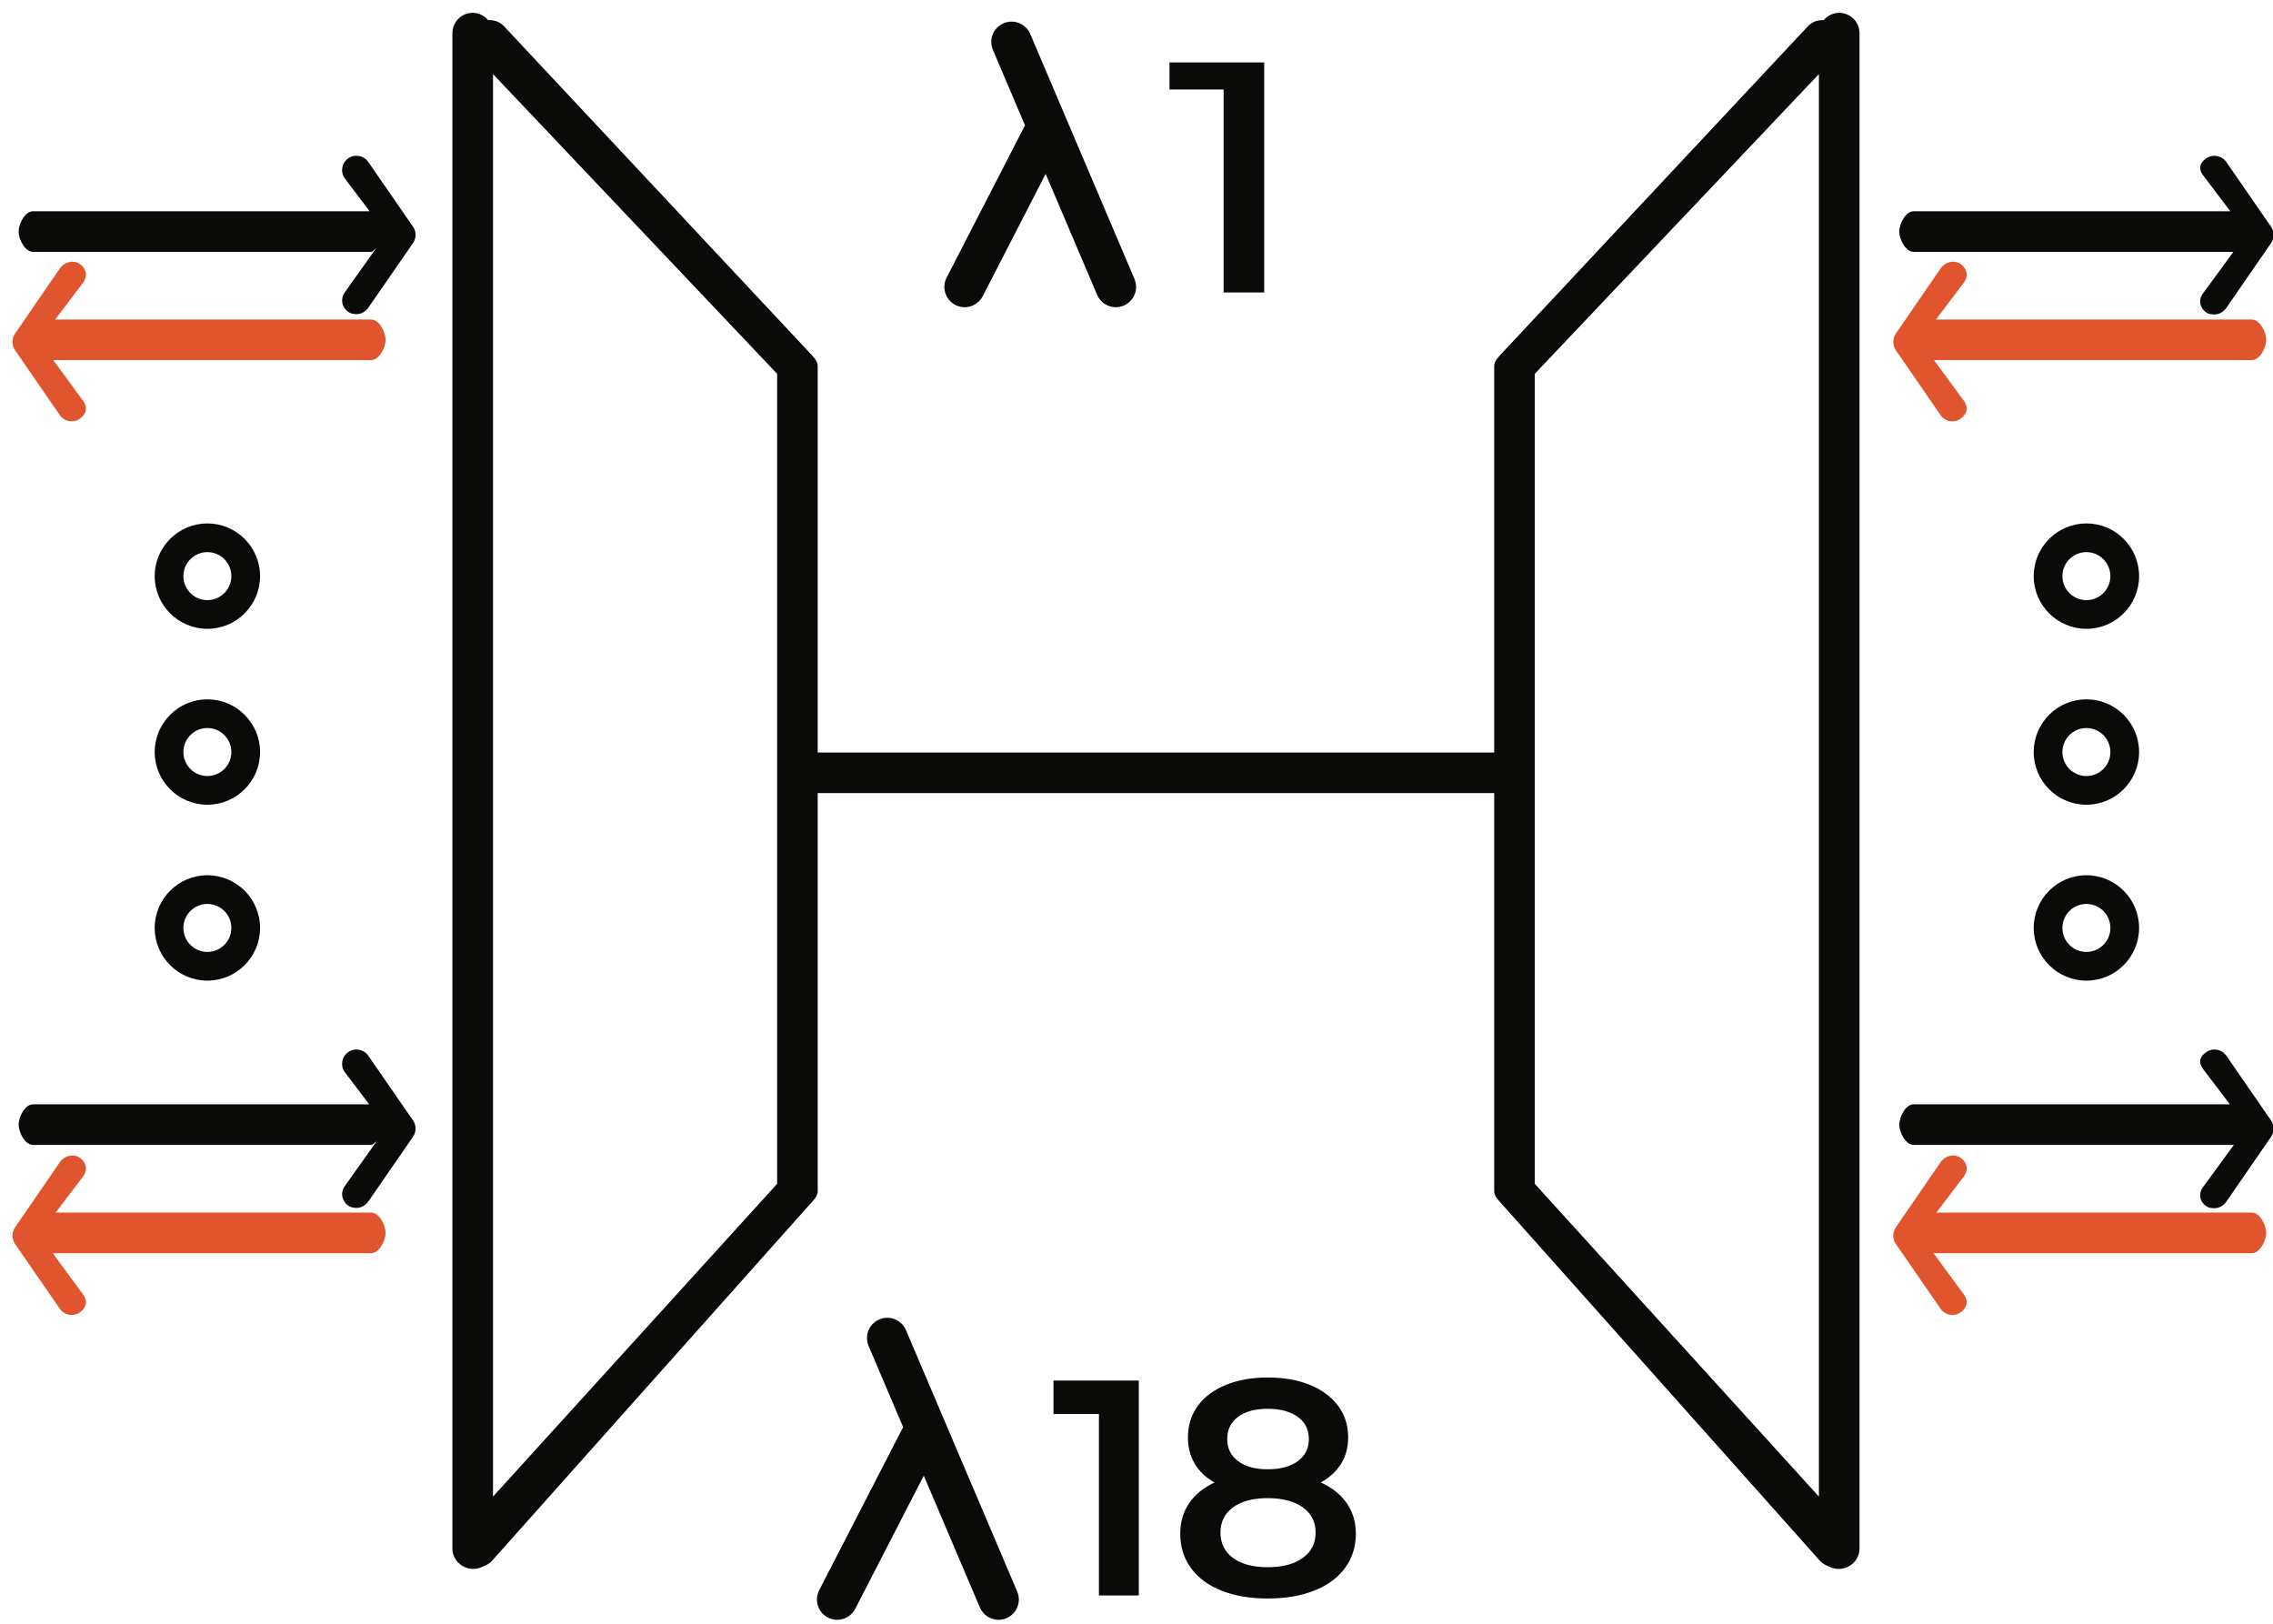
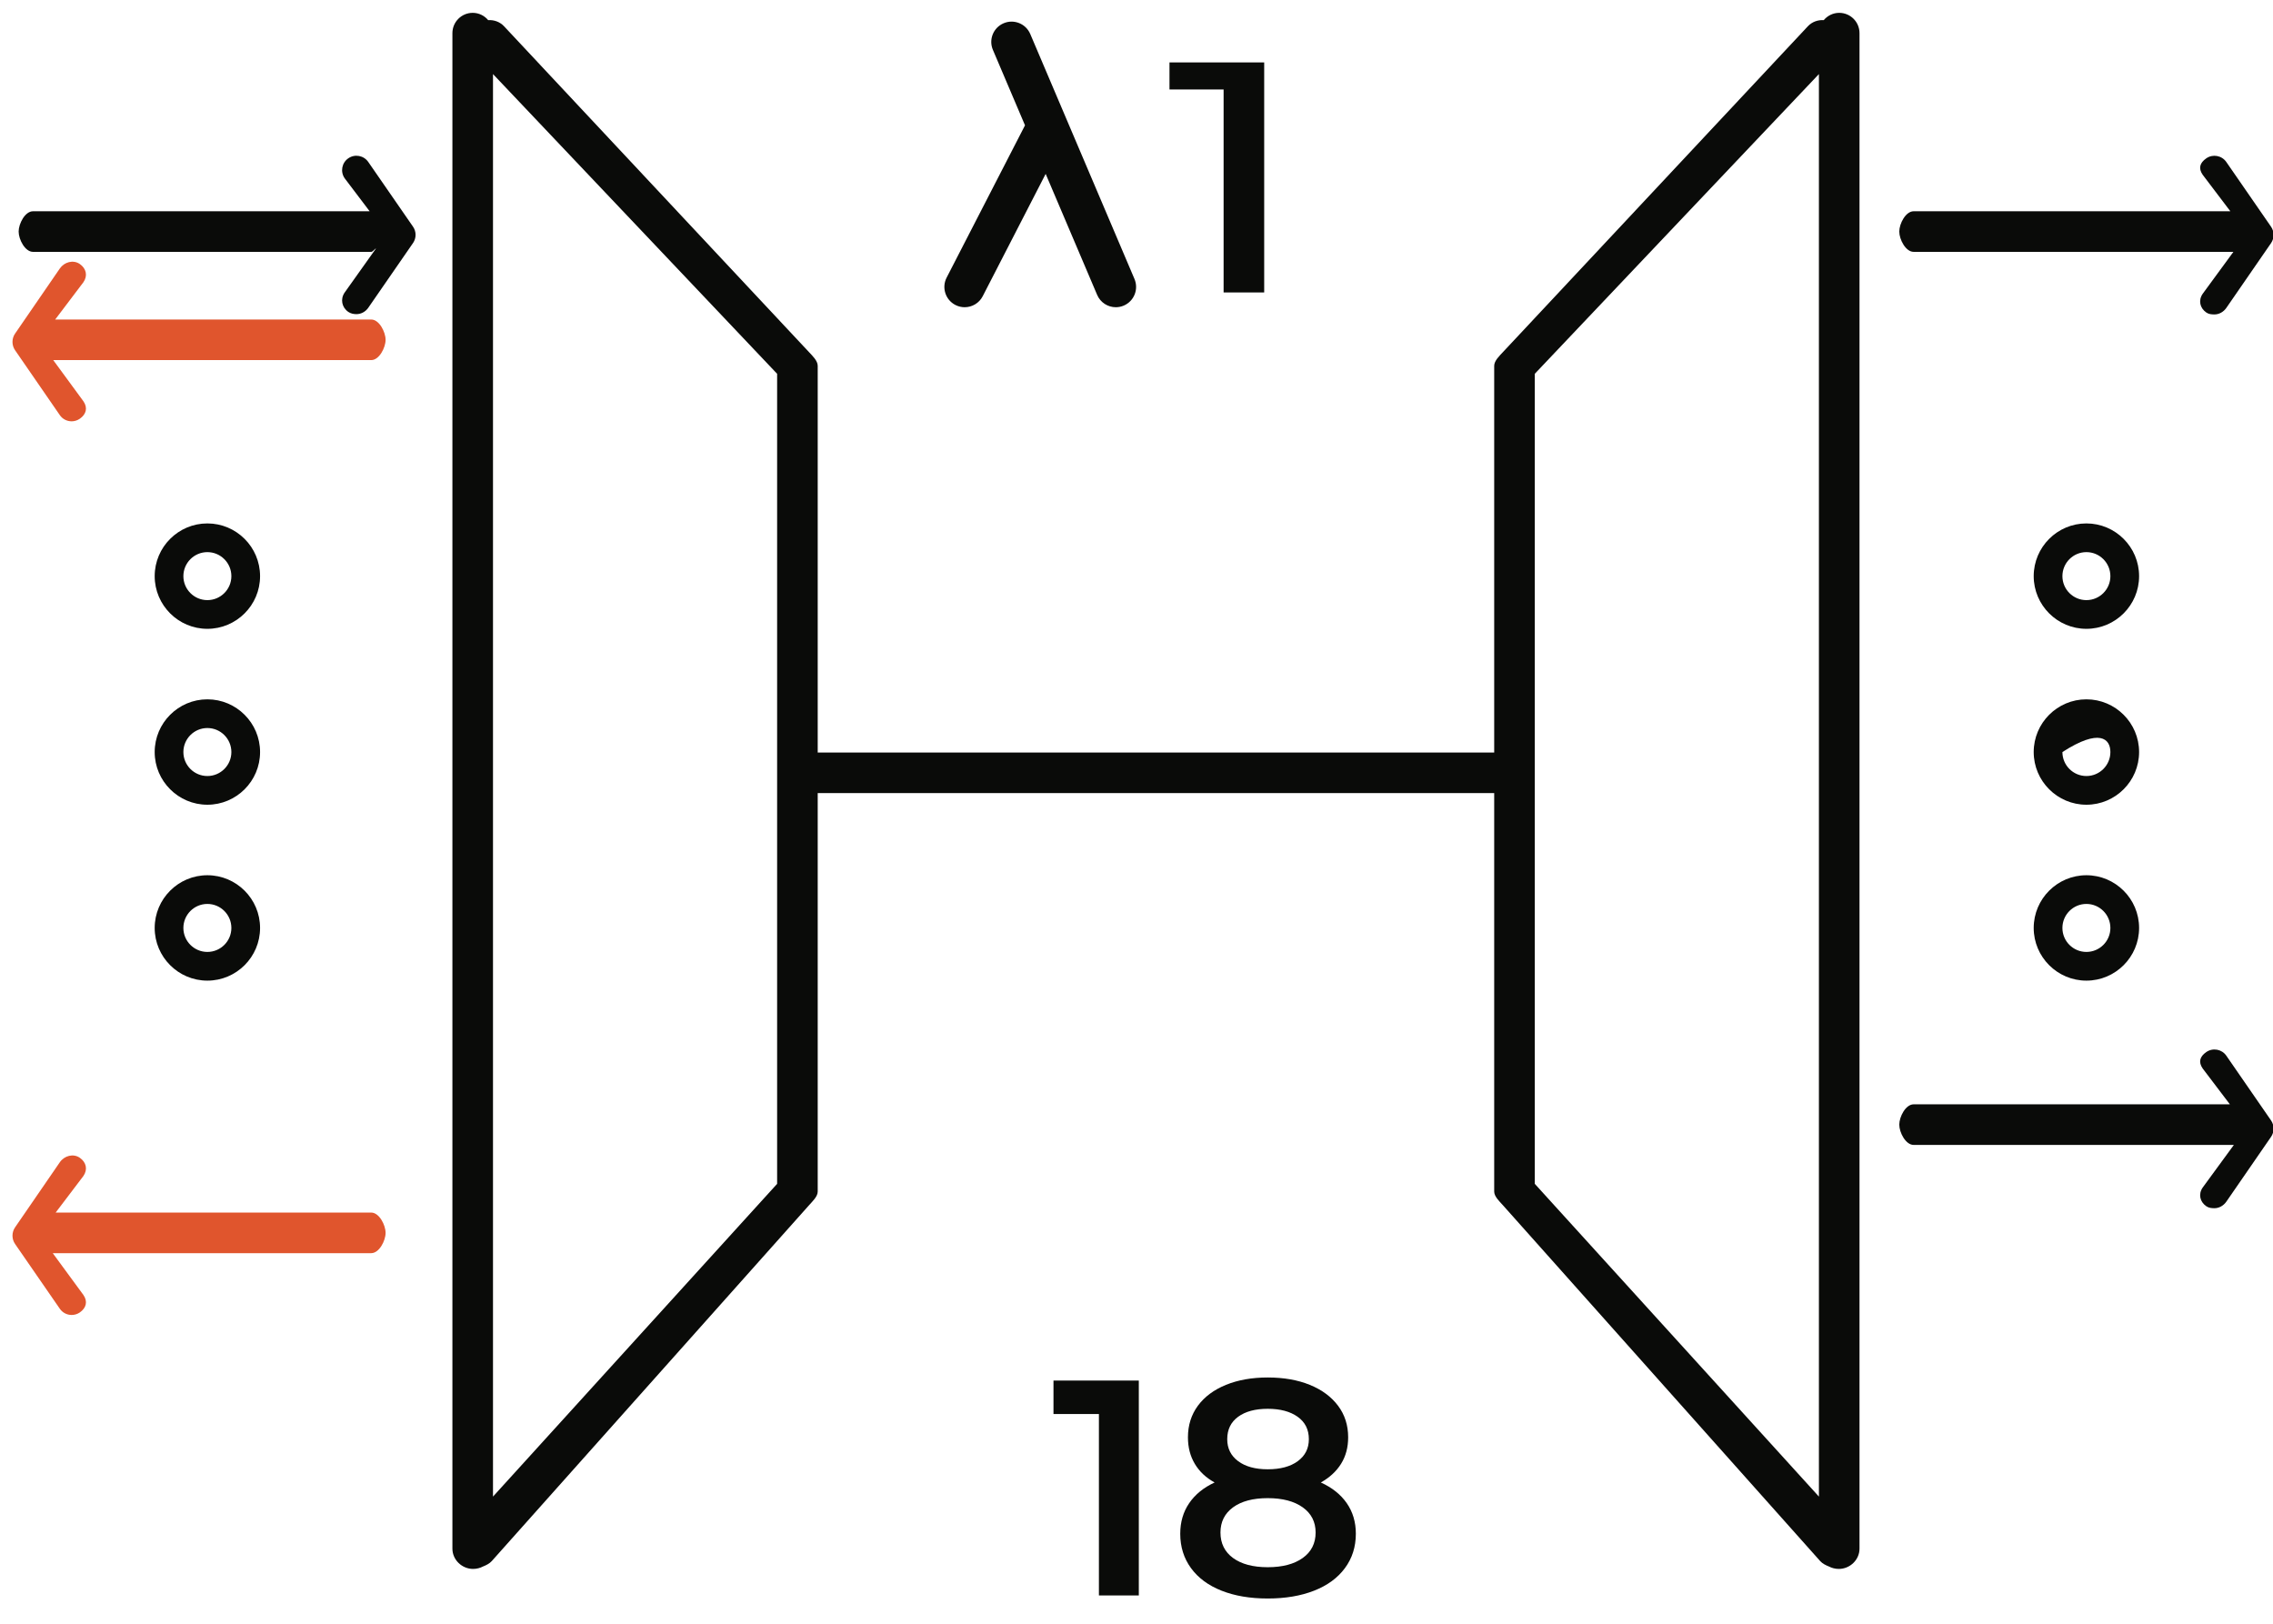
<svg xmlns="http://www.w3.org/2000/svg" width="168px" height="120px" viewBox="0 0 168 120" version="1.1">
  <title>cwdm</title>
  <desc>Created with Sketch.</desc>
  <defs />
  <g id="Page-1" stroke="none" stroke-width="1" fill="none" fill-rule="evenodd">
    <g id="cwdm">
      <path d="M70.614,22.539 C70.833,22.651 71.067,22.705 71.298,22.705 C71.843,22.705 72.368,22.408 72.634,21.891 L77.286,12.851 L81.091,21.792 C81.333,22.363 81.888,22.705 82.472,22.705 C82.667,22.705 82.866,22.667 83.058,22.585 C83.819,22.26 84.175,21.38 83.851,20.618 L76.147,2.511 C75.821,1.748 74.94,1.393 74.179,1.719 C73.417,2.043 73.062,2.924 73.386,3.685 L75.759,9.262 L69.966,20.518 C69.587,21.255 69.878,22.16 70.614,22.539" id="Fill-124" fill="#0A0B09" />
      <polyline id="Fill-125" fill="#0A0B09" points="90.438 21.613 93.438 21.613 93.438 4.613 86.438 4.613 86.438 6.613 90.438 6.613 90.438 21.613" />
-       <path d="M66.962,98.303 C66.638,97.539 65.753,97.183 64.993,97.51 C64.231,97.834 63.876,98.715 64.2,99.476 L66.751,105.468 L60.548,117.521 C60.169,118.258 60.458,119.164 61.194,119.543 C61.415,119.654 61.649,119.709 61.88,119.709 C62.425,119.709 62.948,119.412 63.214,118.894 L68.278,109.056 L72.423,118.795 C72.665,119.367 73.22,119.709 73.804,119.709 C73.999,119.709 74.198,119.67 74.39,119.588 C75.151,119.263 75.507,118.383 75.183,117.621 L66.962,98.303" id="Fill-126" fill="#0A0B09" />
-       <path d="M143.429,30.679 C143.634,30.976 143.966,31.137 144.302,31.137 C144.511,31.137 144.72,31.076 144.903,30.948 C145.386,30.615 145.507,30.137 145.173,29.654 L142.944,26.613 L166.438,26.613 C167.024,26.613 167.499,25.699 167.499,25.113 C167.499,24.527 167.024,23.613 166.438,23.613 L143.089,23.613 L145.173,20.857 C145.507,20.376 145.386,19.844 144.905,19.51 C144.423,19.178 143.761,19.361 143.429,19.844 L140.122,24.657 C139.87,25.02 139.87,25.517 140.122,25.88 L143.429,30.679" id="Fill-127" fill="#E0552D" />
      <path d="M141.438,18.613 L165.073,18.613 L162.804,21.711 C162.47,22.192 162.591,22.762 163.071,23.096 C163.255,23.223 163.466,23.238 163.675,23.238 C164.011,23.238 164.341,23.056 164.548,22.759 L167.856,17.967 C168.106,17.604 168.106,17.118 167.856,16.755 L164.548,11.97 C164.214,11.49 163.554,11.367 163.071,11.7 C162.591,12.033 162.47,12.436 162.804,12.918 L164.847,15.613 L141.438,15.613 C140.853,15.613 140.378,16.527 140.378,17.113 C140.378,17.699 140.853,18.613 141.438,18.613" id="Fill-128" fill="#0A0B09" />
-       <path d="M166.438,89.613 L143.124,89.613 L145.173,86.909 C145.507,86.428 145.386,85.894 144.905,85.562 C144.423,85.23 143.761,85.413 143.429,85.895 L140.122,90.708 C139.87,91.071 139.87,91.568 140.122,91.931 L143.429,96.721 C143.634,97.018 143.966,97.18 144.302,97.18 C144.511,97.18 144.72,97.123 144.905,96.996 C145.386,96.662 145.507,96.184 145.173,95.702 L142.911,92.613 L166.438,92.613 C167.024,92.613 167.499,91.699 167.499,91.113 C167.499,90.527 167.024,89.613 166.438,89.613" id="Fill-129" fill="#E0552D" />
      <path d="M164.548,78.017 C164.214,77.536 163.554,77.417 163.071,77.749 C162.591,78.082 162.47,78.485 162.804,78.967 L164.813,81.613 L141.438,81.613 C140.853,81.613 140.378,82.527 140.378,83.113 C140.378,83.699 140.853,84.613 141.438,84.613 L165.108,84.613 L162.804,87.762 C162.47,88.245 162.591,88.814 163.071,89.146 C163.255,89.273 163.466,89.291 163.675,89.291 C164.011,89.291 164.341,89.108 164.548,88.811 L167.856,84.017 C168.106,83.654 168.106,83.168 167.856,82.804 L164.548,78.017" id="Fill-130" fill="#0A0B09" />
      <path d="M4.421,30.679 C4.626,30.977 4.956,31.137 5.294,31.137 C5.501,31.137 5.712,31.075 5.896,30.948 C6.378,30.615 6.497,30.135 6.165,29.654 L3.935,26.613 L27.438,26.613 C28.024,26.613 28.499,25.699 28.499,25.113 C28.499,24.527 28.024,23.613 27.438,23.613 L4.079,23.613 L6.165,20.857 C6.497,20.376 6.378,19.844 5.896,19.51 C5.413,19.178 4.753,19.361 4.421,19.844 L1.112,24.657 C0.86,25.02 0.86,25.517 1.112,25.88 L4.421,30.679" id="Fill-131" fill="#E0552D" />
      <path d="M27.218,11.968 C26.884,11.486 26.224,11.366 25.743,11.699 C25.261,12.032 25.14,12.693 25.474,13.175 L27.321,15.613 L2.438,15.613 C1.853,15.613 1.378,16.527 1.378,17.113 C1.378,17.699 1.853,18.613 2.438,18.613 L27.438,18.613 C27.563,18.613 27.681,18.4 27.792,18.36 L25.474,21.619 C25.14,22.102 25.261,22.717 25.743,23.05 C25.927,23.177 26.138,23.216 26.345,23.216 C26.681,23.216 27.013,23.045 27.218,22.747 L30.526,17.962 C30.778,17.598 30.778,17.115 30.526,16.751 L27.218,11.968" id="Fill-132" fill="#0A0B09" />
      <path d="M27.438,89.613 L4.114,89.613 L6.165,86.909 C6.497,86.428 6.378,85.894 5.896,85.562 C5.413,85.23 4.753,85.413 4.421,85.895 L1.112,90.708 C0.86,91.071 0.86,91.568 1.112,91.931 L4.421,96.721 C4.626,97.018 4.956,97.18 5.294,97.18 C5.501,97.18 5.712,97.123 5.896,96.996 C6.378,96.662 6.497,96.184 6.165,95.702 L3.899,92.613 L27.438,92.613 C28.024,92.613 28.499,91.699 28.499,91.113 C28.499,90.527 28.024,89.613 27.438,89.613" id="Fill-133" fill="#E0552D" />
-       <path d="M27.218,78.017 C26.884,77.536 26.224,77.417 25.743,77.749 C25.261,78.082 25.14,78.743 25.474,79.224 L27.287,81.613 L2.438,81.613 C1.853,81.613 1.378,82.527 1.378,83.113 C1.378,83.699 1.853,84.613 2.438,84.613 L27.438,84.613 C27.579,84.613 27.71,84.401 27.833,84.351 L25.474,87.672 C25.14,88.152 25.261,88.769 25.743,89.101 C25.927,89.228 26.138,89.268 26.345,89.268 C26.681,89.268 27.013,89.097 27.218,88.801 L30.526,84.012 C30.778,83.648 30.776,83.165 30.526,82.802 L27.218,78.017" id="Fill-134" fill="#0A0B09" />
      <path d="M134.438,110.603 L113.438,87.49 L113.438,27.625 L134.438,5.475 L134.438,110.603 Z M57.438,87.49 L36.438,110.603 L36.438,5.475 L57.438,27.625 L57.438,87.49 Z M135.938,0.949 C135.479,0.949 135.073,1.16 134.798,1.486 C134.368,1.464 133.935,1.605 133.618,1.945 L111.087,26.018 C110.831,26.296 110.438,26.659 110.438,27.037 L110.438,55.613 L60.438,55.613 L60.438,27.037 C60.438,26.659 60.046,26.296 59.79,26.018 L37.259,1.945 C36.942,1.605 36.509,1.464 36.079,1.486 C35.806,1.16 35.399,0.949 34.938,0.949 C34.11,0.949 33.438,1.621 33.438,2.449 L33.438,114.449 C33.438,115.277 34.142,115.949 34.97,115.949 C35.226,115.949 35.493,115.881 35.704,115.767 C35.919,115.683 36.183,115.554 36.347,115.369 L59.812,89.054 C60.054,88.781 60.438,88.427 60.438,88.06 L60.438,58.613 L110.438,58.613 L110.438,88.06 C110.438,88.427 110.823,88.781 111.067,89.054 L134.532,115.369 C134.696,115.554 134.958,115.683 135.173,115.767 C135.384,115.881 135.651,115.949 135.907,115.949 C136.735,115.949 137.438,115.277 137.438,114.449 L137.438,2.449 C137.438,1.621 136.767,0.949 135.938,0.949 L135.938,0.949 Z" id="Fill-135" fill="#0A0B09" />
-       <path d="M154.208,57.351 C153.229,57.351 152.435,56.556 152.435,55.579 C152.435,54.6 153.229,53.804 154.208,53.804 C155.187,53.804 155.981,54.6 155.981,55.579 C155.981,56.556 155.187,57.351 154.208,57.351 Z M154.208,51.683 C152.062,51.683 150.313,53.43 150.313,55.579 C150.313,57.725 152.062,59.472 154.208,59.472 C156.354,59.472 158.103,57.725 158.103,55.579 C158.103,53.43 156.354,51.683 154.208,51.683 L154.208,51.683 Z" id="Fill-136" fill="#0A0B09" />
+       <path d="M154.208,57.351 C153.229,57.351 152.435,56.556 152.435,55.579 C155.187,53.804 155.981,54.6 155.981,55.579 C155.981,56.556 155.187,57.351 154.208,57.351 Z M154.208,51.683 C152.062,51.683 150.313,53.43 150.313,55.579 C150.313,57.725 152.062,59.472 154.208,59.472 C156.354,59.472 158.103,57.725 158.103,55.579 C158.103,53.43 156.354,51.683 154.208,51.683 L154.208,51.683 Z" id="Fill-136" fill="#0A0B09" />
      <path d="M154.208,44.351 C153.229,44.351 152.435,43.556 152.435,42.579 C152.435,41.6 153.229,40.804 154.208,40.804 C155.187,40.804 155.981,41.6 155.981,42.579 C155.981,43.556 155.187,44.351 154.208,44.351 Z M154.208,38.683 C152.062,38.683 150.313,40.43 150.313,42.579 C150.313,44.725 152.062,46.472 154.208,46.472 C156.354,46.472 158.103,44.725 158.103,42.579 C158.103,40.43 156.354,38.683 154.208,38.683 L154.208,38.683 Z" id="Fill-137" fill="#0A0B09" />
      <path d="M154.208,70.351 C153.229,70.351 152.435,69.556 152.435,68.579 C152.435,67.6 153.229,66.804 154.208,66.804 C155.187,66.804 155.981,67.6 155.981,68.579 C155.981,69.556 155.187,70.351 154.208,70.351 Z M154.208,64.683 C152.062,64.683 150.313,66.43 150.313,68.579 C150.313,70.725 152.062,72.472 154.208,72.472 C156.354,72.472 158.103,70.725 158.103,68.579 C158.103,66.43 156.354,64.683 154.208,64.683 L154.208,64.683 Z" id="Fill-138" fill="#0A0B09" />
      <path d="M15.327,57.351 C14.349,57.351 13.554,56.556 13.554,55.579 C13.554,54.6 14.349,53.804 15.327,53.804 C16.306,53.804 17.101,54.6 17.101,55.579 C17.101,56.556 16.306,57.351 15.327,57.351 Z M15.327,51.683 C13.181,51.683 11.433,53.43 11.433,55.579 C11.433,57.725 13.181,59.472 15.327,59.472 C17.474,59.472 19.222,57.725 19.222,55.579 C19.222,53.43 17.474,51.683 15.327,51.683 L15.327,51.683 Z" id="Fill-139" fill="#0A0B09" />
      <path d="M15.327,44.351 C14.349,44.351 13.554,43.556 13.554,42.579 C13.554,41.6 14.349,40.804 15.327,40.804 C16.306,40.804 17.101,41.6 17.101,42.579 C17.101,43.556 16.306,44.351 15.327,44.351 Z M15.327,38.683 C13.181,38.683 11.433,40.43 11.433,42.579 C11.433,44.725 13.181,46.472 15.327,46.472 C17.474,46.472 19.222,44.725 19.222,42.579 C19.222,40.43 17.474,38.683 15.327,38.683 L15.327,38.683 Z" id="Fill-140" fill="#0A0B09" />
      <path d="M15.327,70.351 C14.349,70.351 13.554,69.556 13.554,68.579 C13.554,67.6 14.349,66.804 15.327,66.804 C16.306,66.804 17.101,67.6 17.101,68.579 C17.101,69.556 16.306,70.351 15.327,70.351 Z M15.327,64.683 C13.181,64.683 11.433,66.43 11.433,68.579 C11.433,70.725 13.181,72.472 15.327,72.472 C17.474,72.472 19.222,70.725 19.222,68.579 C19.222,66.43 17.474,64.683 15.327,64.683 L15.327,64.683 Z" id="Fill-141" fill="#0A0B09" />
      <polyline id="Fill-142" fill="#0A0B09" points="77.864 104.501 81.222 104.501 81.222 117.909 84.171 117.909 84.171 102.028 77.864 102.028 77.864 104.501" />
      <path d="M96.286,115.141 C95.651,115.594 94.788,115.822 93.7,115.822 C92.61,115.822 91.757,115.594 91.136,115.141 C90.517,114.687 90.206,114.06 90.206,113.258 C90.206,112.471 90.517,111.851 91.136,111.397 C91.757,110.944 92.61,110.718 93.7,110.718 C94.788,110.718 95.651,110.944 96.286,111.397 C96.921,111.851 97.239,112.471 97.239,113.258 C97.239,114.06 96.921,114.687 96.286,115.141 Z M91.511,104.705 C92.048,104.312 92.776,104.115 93.7,104.115 C94.622,104.115 95.36,104.312 95.911,104.705 C96.464,105.098 96.739,105.65 96.739,106.361 C96.739,107.042 96.468,107.583 95.923,107.983 C95.378,108.385 94.638,108.585 93.7,108.585 C92.776,108.585 92.048,108.385 91.511,107.983 C90.974,107.583 90.706,107.042 90.706,106.361 C90.706,105.65 90.974,105.098 91.511,104.705 Z M97.624,109.56 C98.274,109.197 98.774,108.736 99.122,108.176 C99.47,107.617 99.644,106.967 99.644,106.225 C99.644,105.333 99.396,104.553 98.896,103.888 C98.396,103.222 97.7,102.709 96.808,102.345 C95.915,101.982 94.88,101.801 93.7,101.801 C92.536,101.801 91.507,101.982 90.614,102.345 C89.722,102.709 89.03,103.222 88.538,103.888 C88.048,104.553 87.802,105.333 87.802,106.225 C87.802,106.967 87.972,107.62 88.312,108.187 C88.651,108.755 89.14,109.213 89.774,109.56 C88.958,109.938 88.331,110.449 87.892,111.092 C87.454,111.734 87.233,112.487 87.233,113.348 C87.233,114.317 87.499,115.164 88.028,115.889 C88.558,116.616 89.31,117.172 90.286,117.557 C91.261,117.943 92.399,118.135 93.7,118.135 C95.001,118.135 96.142,117.943 97.126,117.557 C98.108,117.172 98.868,116.616 99.405,115.889 C99.942,115.164 100.212,114.317 100.212,113.348 C100.212,112.487 99.987,111.734 99.542,111.092 C99.097,110.449 98.456,109.938 97.624,109.56 L97.624,109.56 Z" id="Fill-143" fill="#0A0B09" />
    </g>
  </g>
</svg>